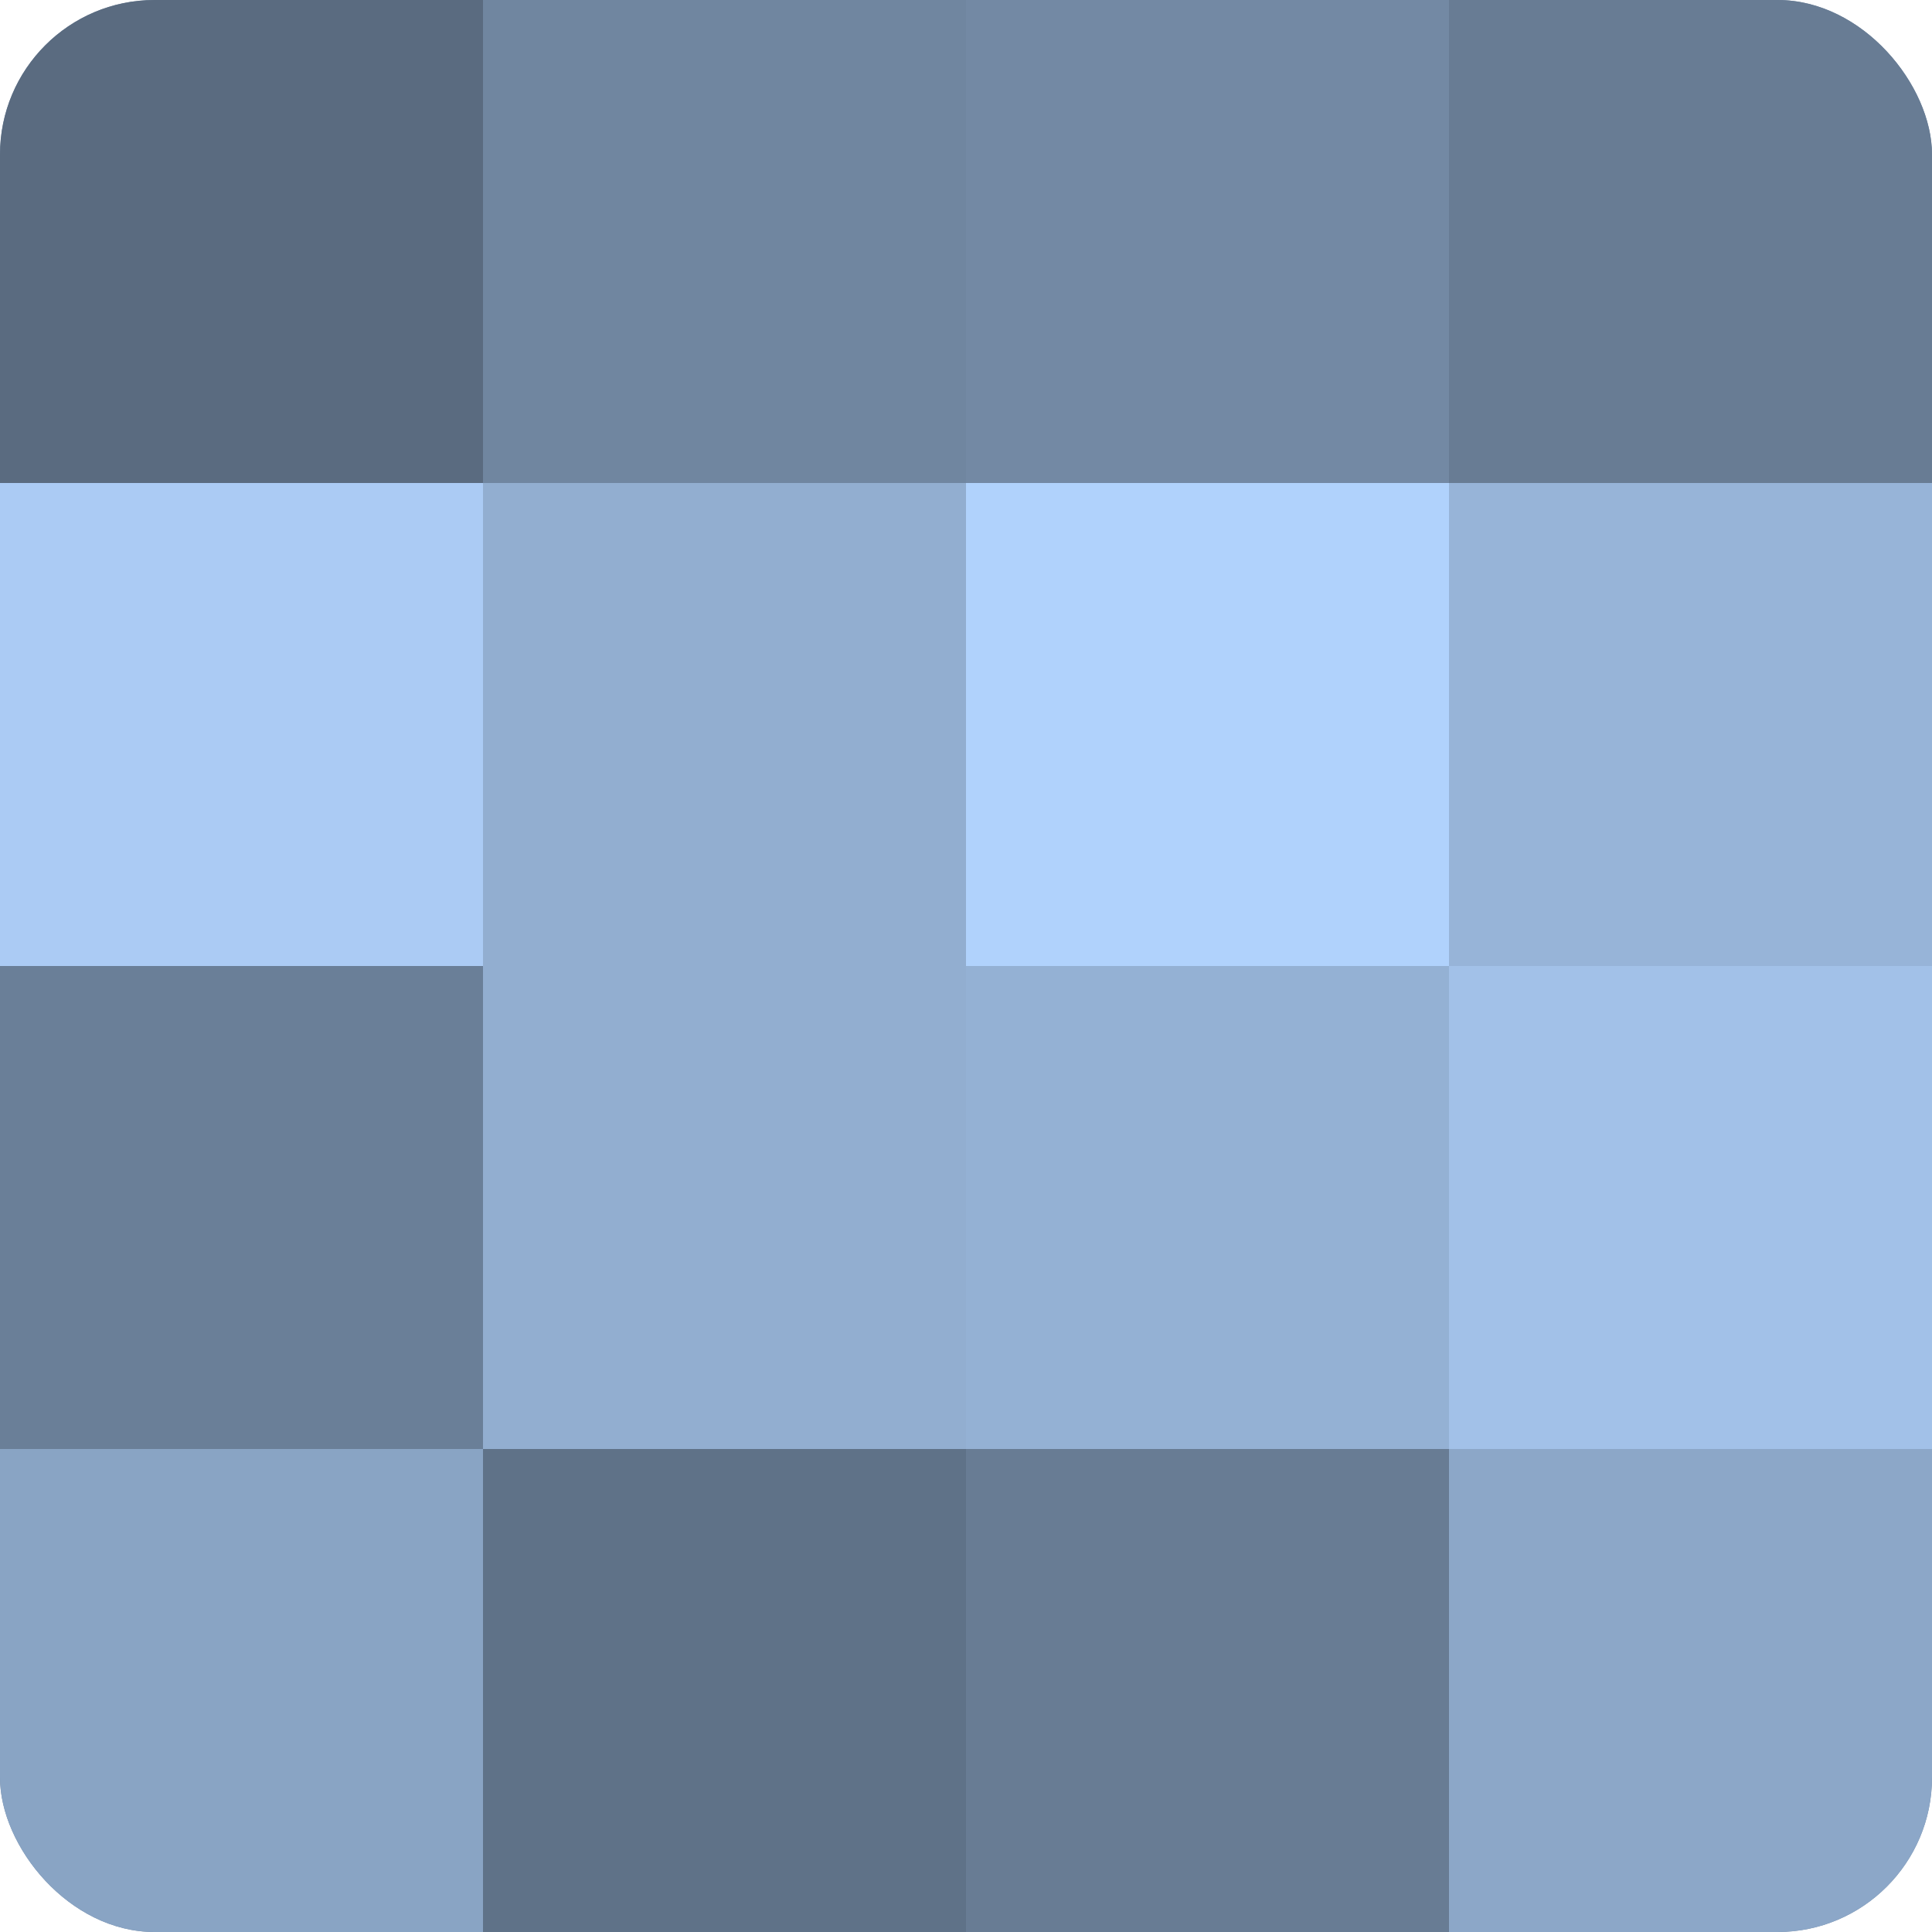
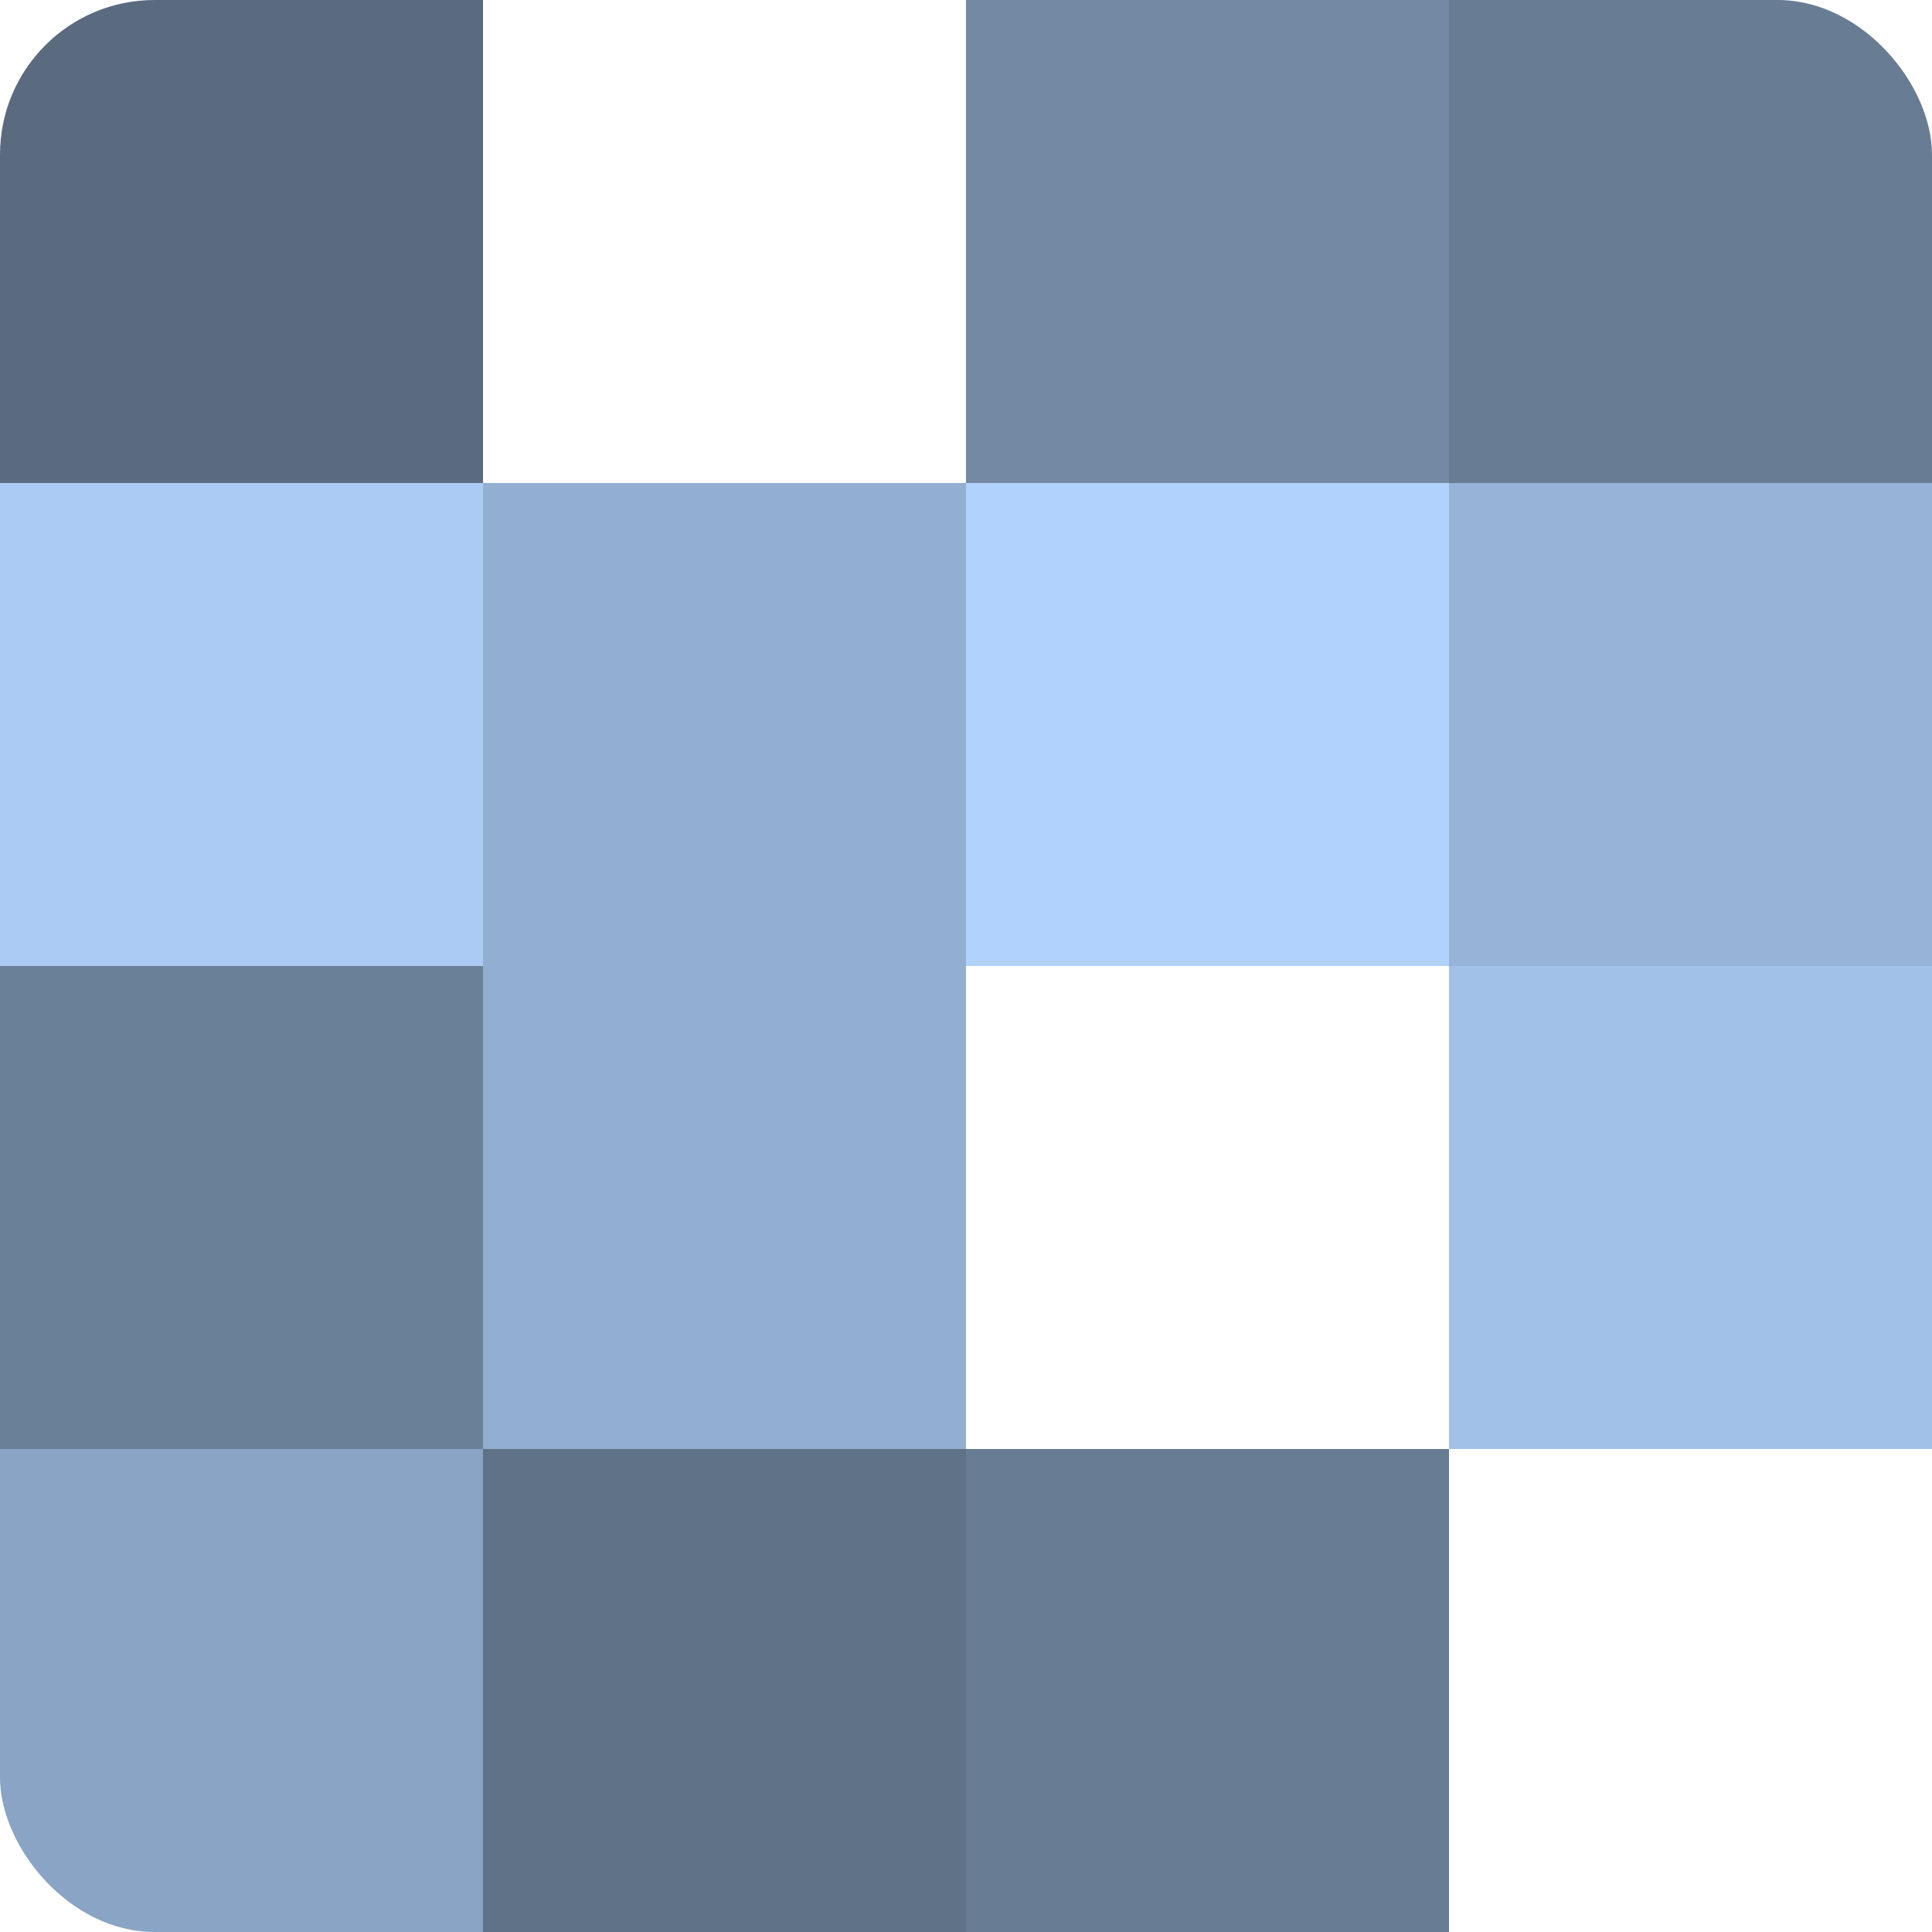
<svg xmlns="http://www.w3.org/2000/svg" width="60" height="60" viewBox="0 0 100 100" preserveAspectRatio="xMidYMid meet">
  <defs>
    <clipPath id="c" width="100" height="100">
      <rect width="100" height="100" rx="8" ry="8" />
    </clipPath>
  </defs>
  <g clip-path="url(#c)">
-     <rect width="100" height="100" fill="#7086a0" />
    <rect width="25" height="25" fill="#5a6b80" />
    <rect y="25" width="25" height="25" fill="#abcbf4" />
    <rect y="50" width="25" height="25" fill="#6a7f98" />
    <rect y="75" width="25" height="25" fill="#89a4c4" />
-     <rect x="25" width="25" height="25" fill="#7086a0" />
    <rect x="25" y="25" width="25" height="25" fill="#92aed0" />
    <rect x="25" y="50" width="25" height="25" fill="#92aed0" />
    <rect x="25" y="75" width="25" height="25" fill="#5f7288" />
    <rect x="50" width="25" height="25" fill="#7389a4" />
    <rect x="50" y="25" width="25" height="25" fill="#b0d2fc" />
-     <rect x="50" y="50" width="25" height="25" fill="#94b1d4" />
    <rect x="50" y="75" width="25" height="25" fill="#687c94" />
    <rect x="75" width="25" height="25" fill="#687c94" />
    <rect x="75" y="25" width="25" height="25" fill="#97b4d8" />
    <rect x="75" y="50" width="25" height="25" fill="#a2c1e8" />
-     <rect x="75" y="75" width="25" height="25" fill="#8ca7c8" />
  </g>
</svg>